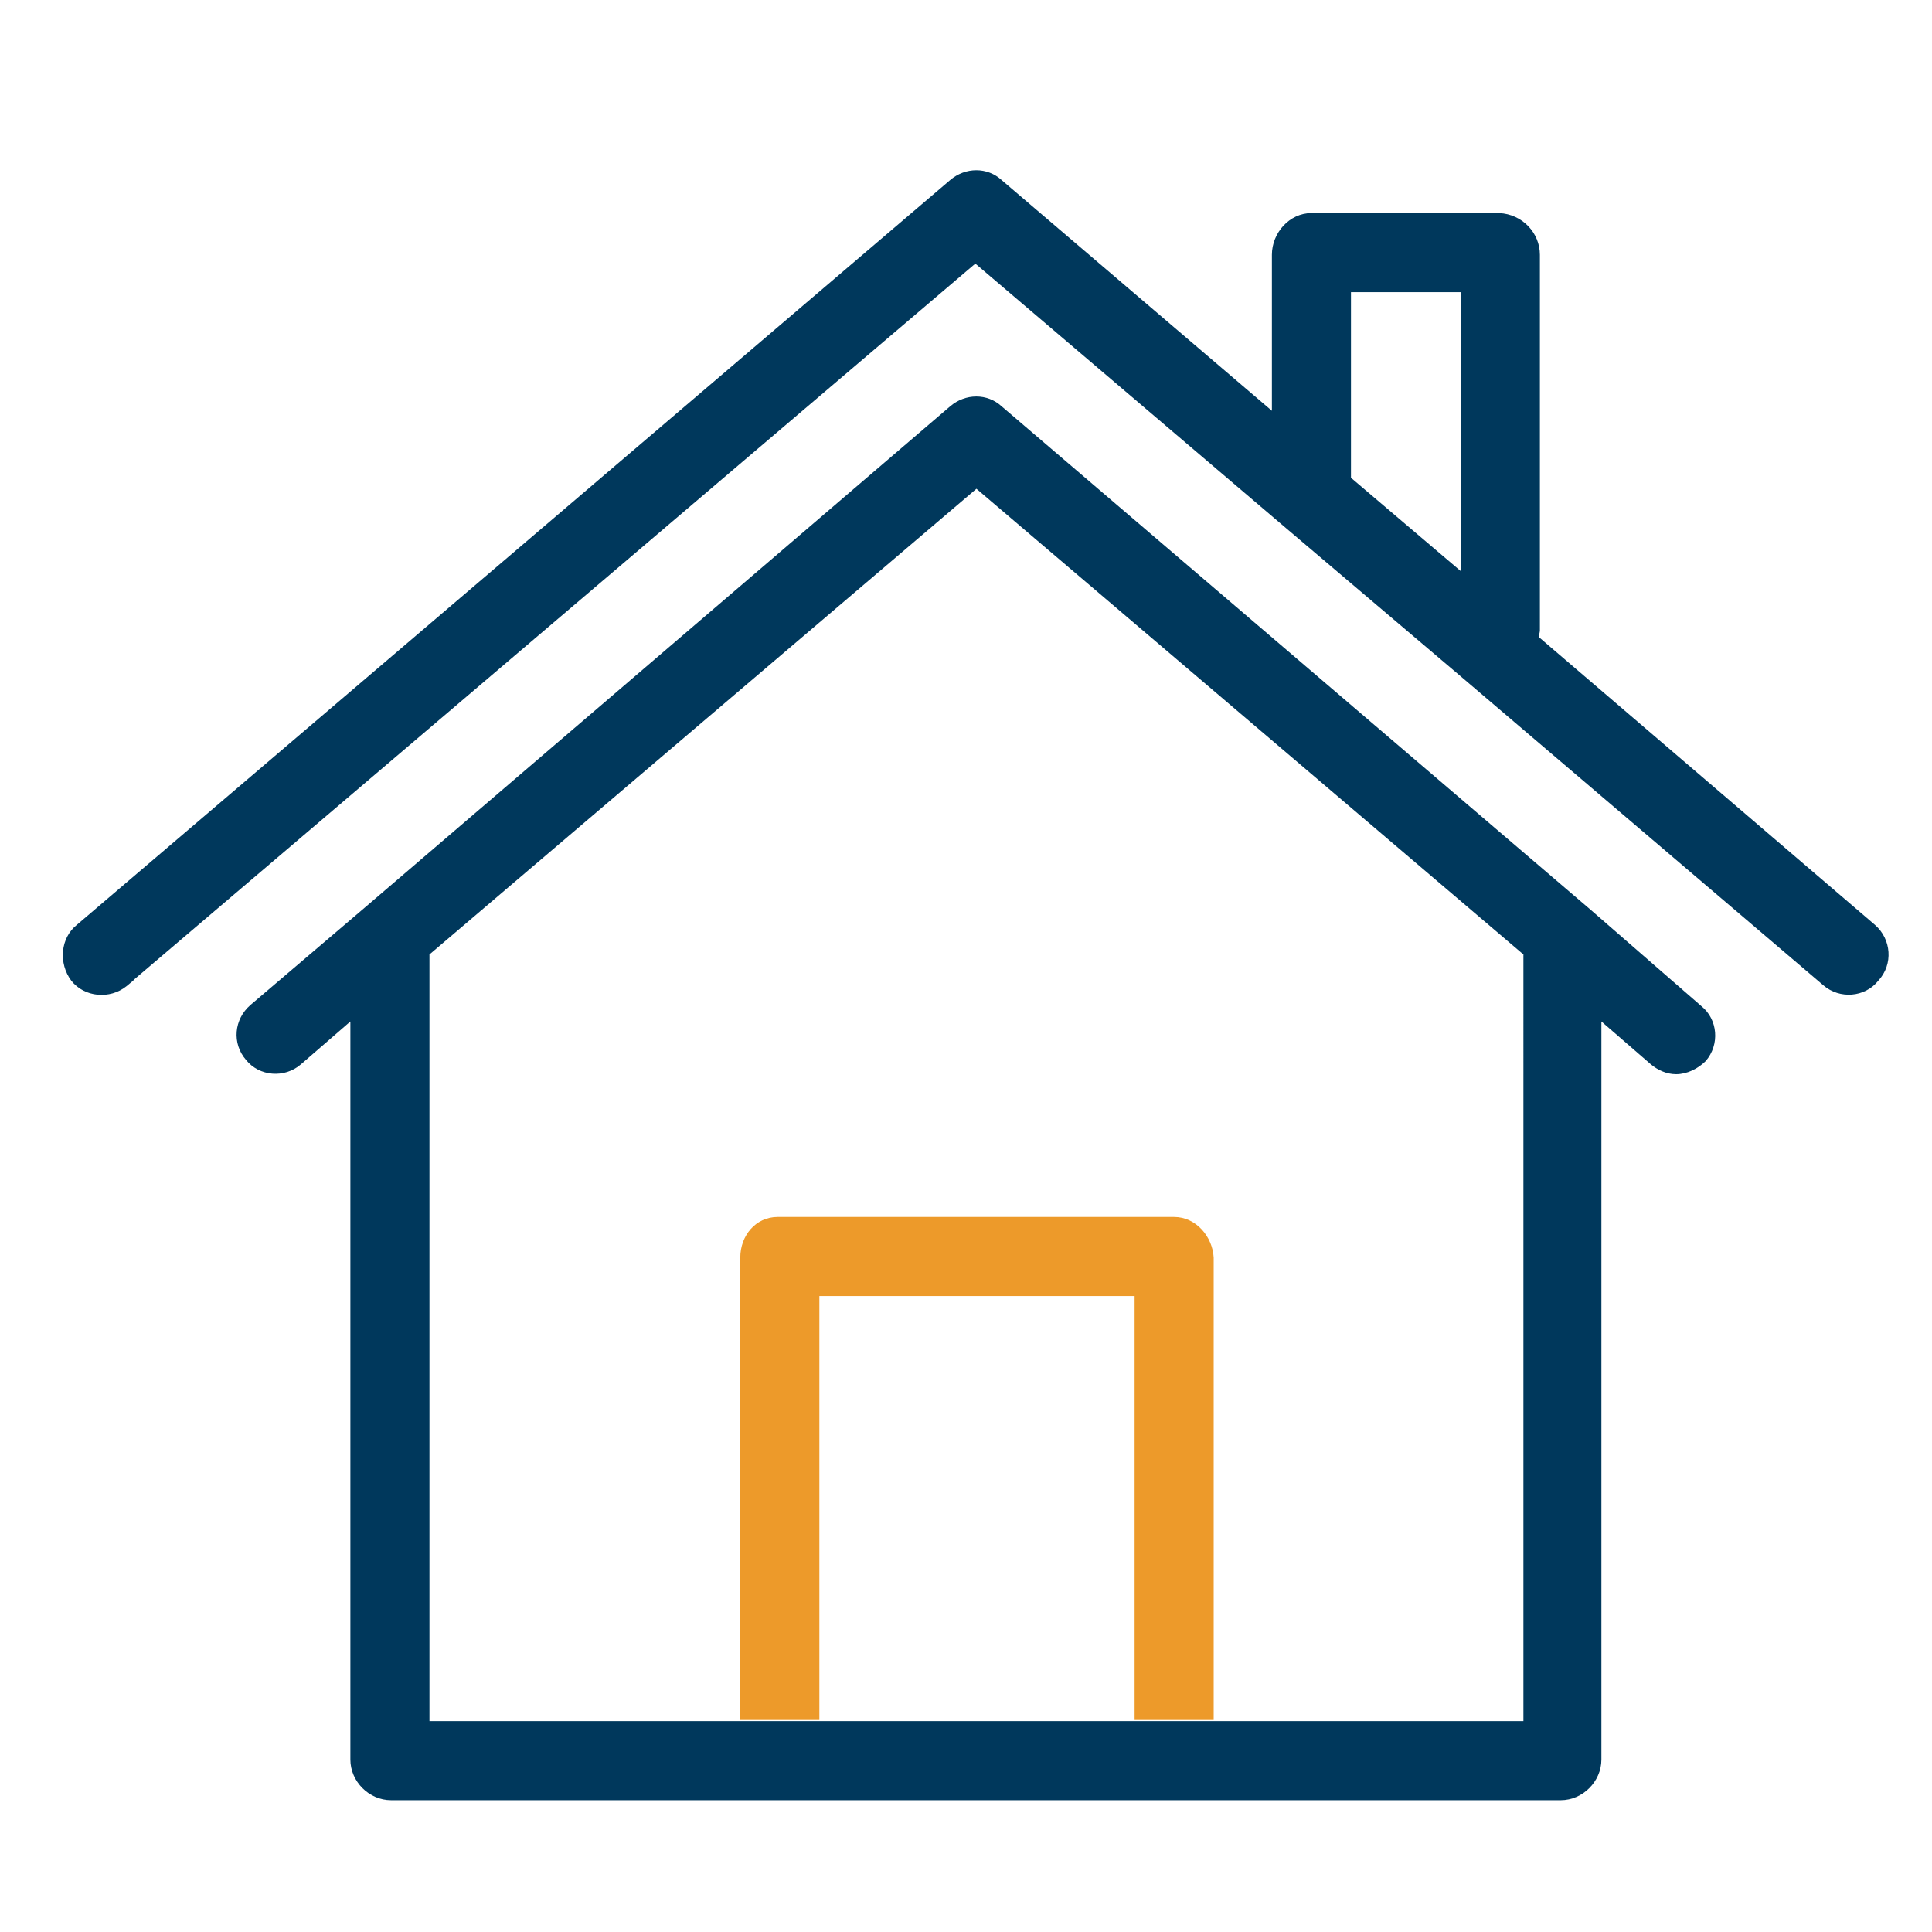
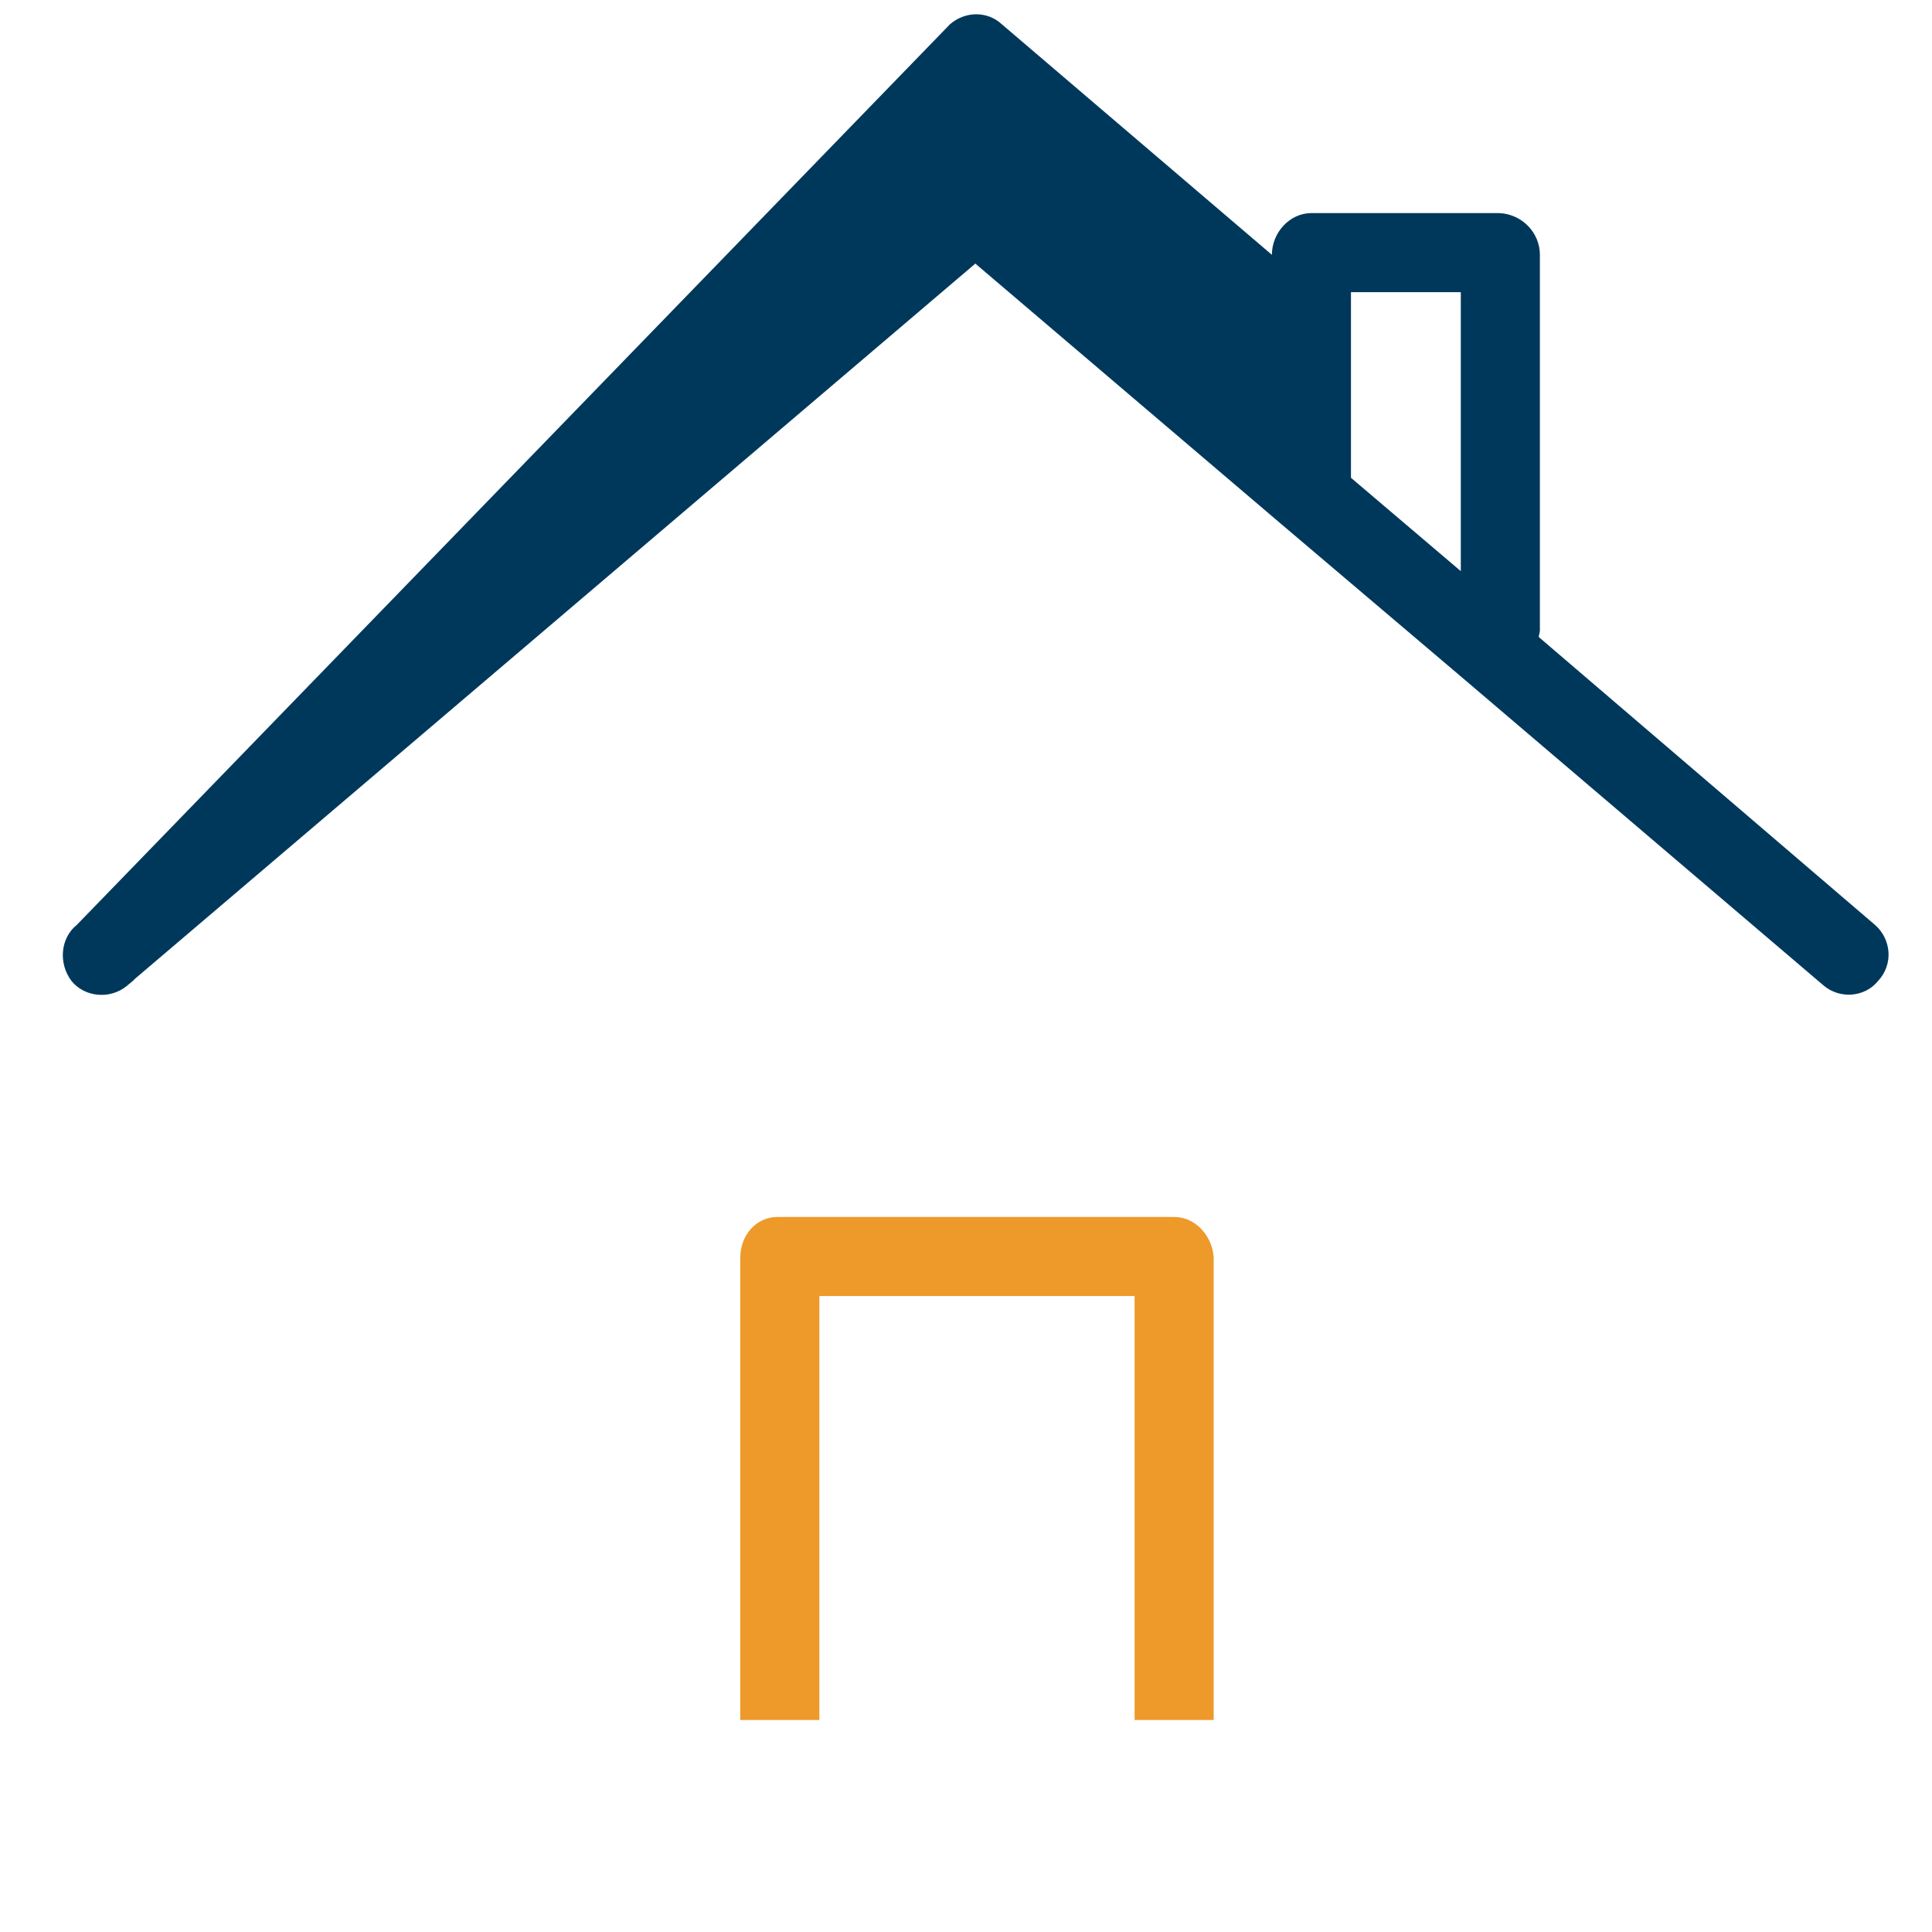
<svg xmlns="http://www.w3.org/2000/svg" version="1.1" id="Ebene_1" x="0px" y="0px" viewBox="0 0 175.9 175.9" style="enable-background:new 0 0 175.9 175.9;" xml:space="preserve">
  <style type="text/css">
	.st0{fill:#00385C;}
	.st1{fill:#ED9A2A;}
</style>
  <g>
    <g>
-       <path class="st0" d="M170.7,84.2L140.1,58c0-0.2,0.1-0.4,0.1-0.6V23.2c0-2-1.6-3.7-3.7-3.8h-17.1c-2,0-3.6,1.8-3.6,3.8v14.2    l-24.6-21c-1.3-1.2-3.3-1.2-4.7,0L7,84.2c-1.5,1.2-1.7,3.5-0.5,5.1c1.2,1.5,3.5,1.7,5,0.5c1-0.8,1-0.9,0.1-0.1L88.8,24l27.6,23.5    l16.5,14L166,89.7c1.5,1.3,3.8,1.1,5-0.4C172.4,87.8,172.2,85.5,170.7,84.2z M133,52l-10-8.5V26.6h10V52z" />
-       <path class="st0" d="M144.9,82.9L91.2,37c-1.3-1.2-3.3-1.2-4.7,0L32.9,82.9l-10.1,8.6c-1.5,1.3-1.7,3.5-0.4,5    c1.2,1.5,3.5,1.7,5,0.4l0,0l4.5-3.9v67.2c0,2,1.7,3.7,3.7,3.7h106.5c2,0,3.7-1.7,3.7-3.7V93l4.5,3.9c0.6,0.5,1.4,0.9,2.3,0.9    c1,0,2-0.5,2.7-1.2c1.3-1.5,1.1-3.8-0.4-5L144.9,82.9z M138.7,156.7H39.1V86.9l49.8-42.4l49.8,42.4V156.7z" />
+       <path class="st0" d="M170.7,84.2L140.1,58c0-0.2,0.1-0.4,0.1-0.6V23.2c0-2-1.6-3.7-3.7-3.8h-17.1c-2,0-3.6,1.8-3.6,3.8l-24.6-21c-1.3-1.2-3.3-1.2-4.7,0L7,84.2c-1.5,1.2-1.7,3.5-0.5,5.1c1.2,1.5,3.5,1.7,5,0.5c1-0.8,1-0.9,0.1-0.1L88.8,24l27.6,23.5    l16.5,14L166,89.7c1.5,1.3,3.8,1.1,5-0.4C172.4,87.8,172.2,85.5,170.7,84.2z M133,52l-10-8.5V26.6h10V52z" />
    </g>
    <path class="st1" d="M106.9,110.8H70.8c-2,0-3.4,1.7-3.4,3.7v42.1h7.2V118h28.7v38.6h7.2v-42.1   C110.4,112.6,108.9,110.8,106.9,110.8L106.9,110.8z" />
  </g>
</svg>